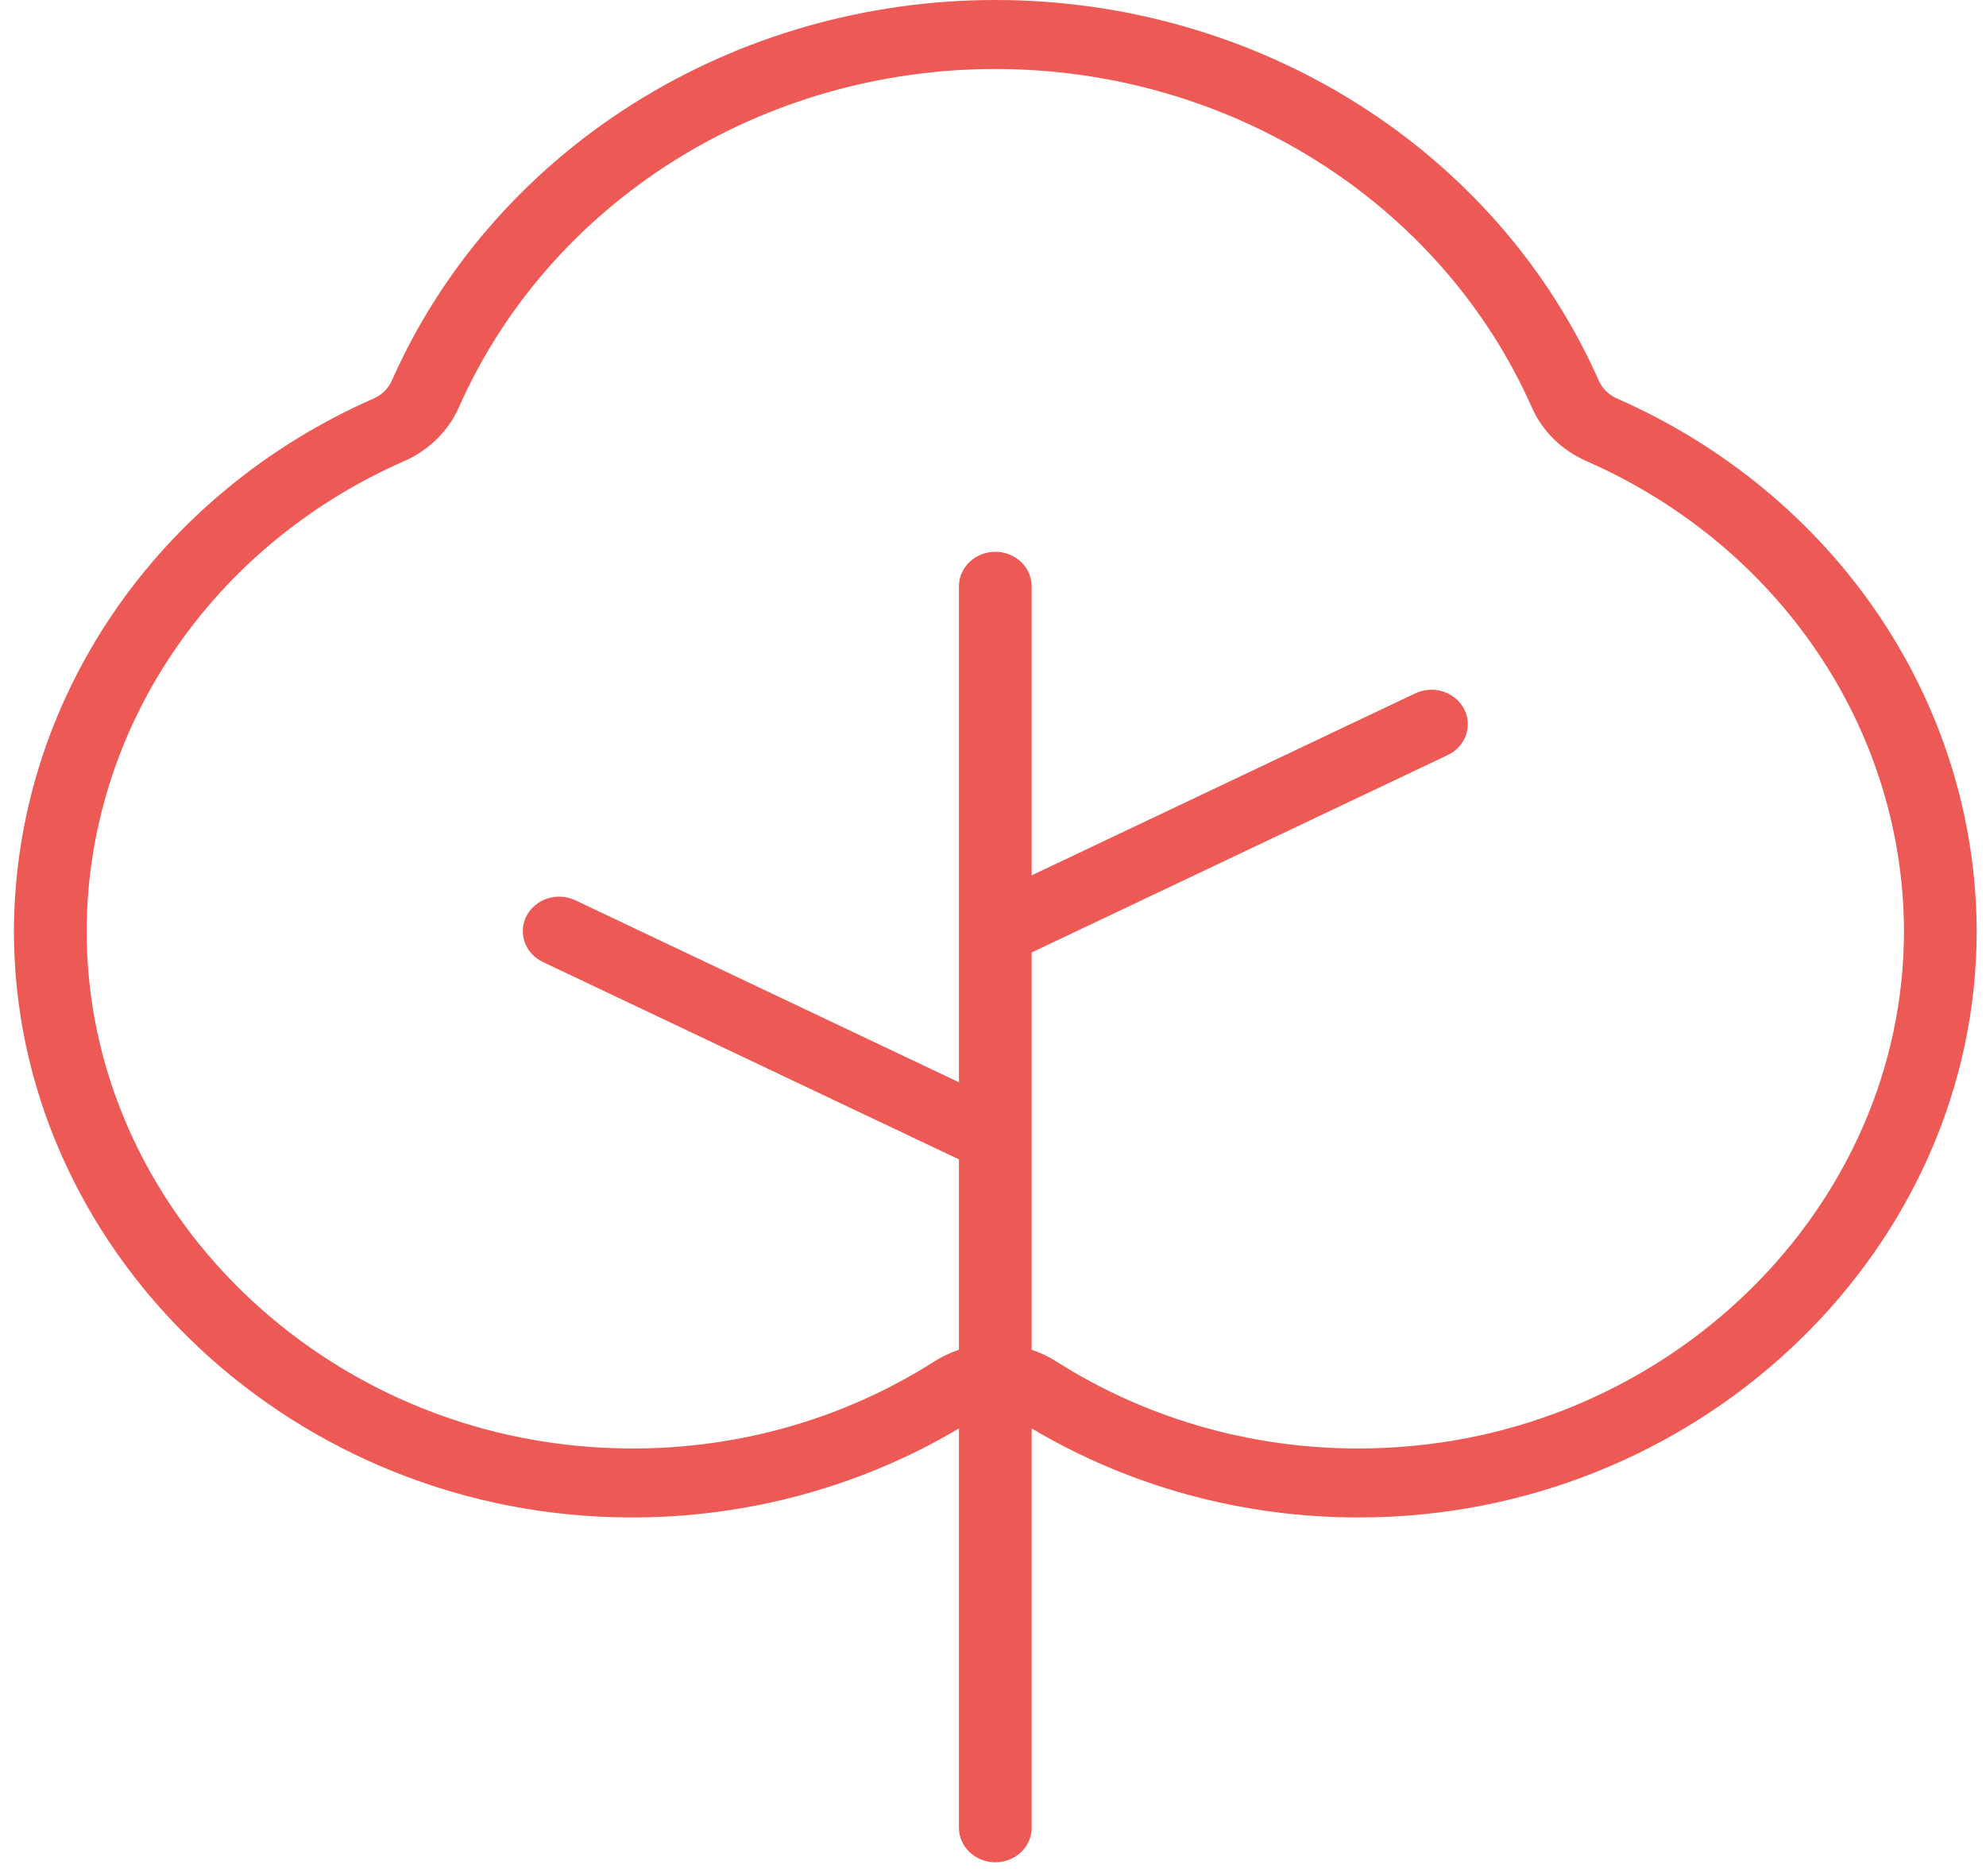
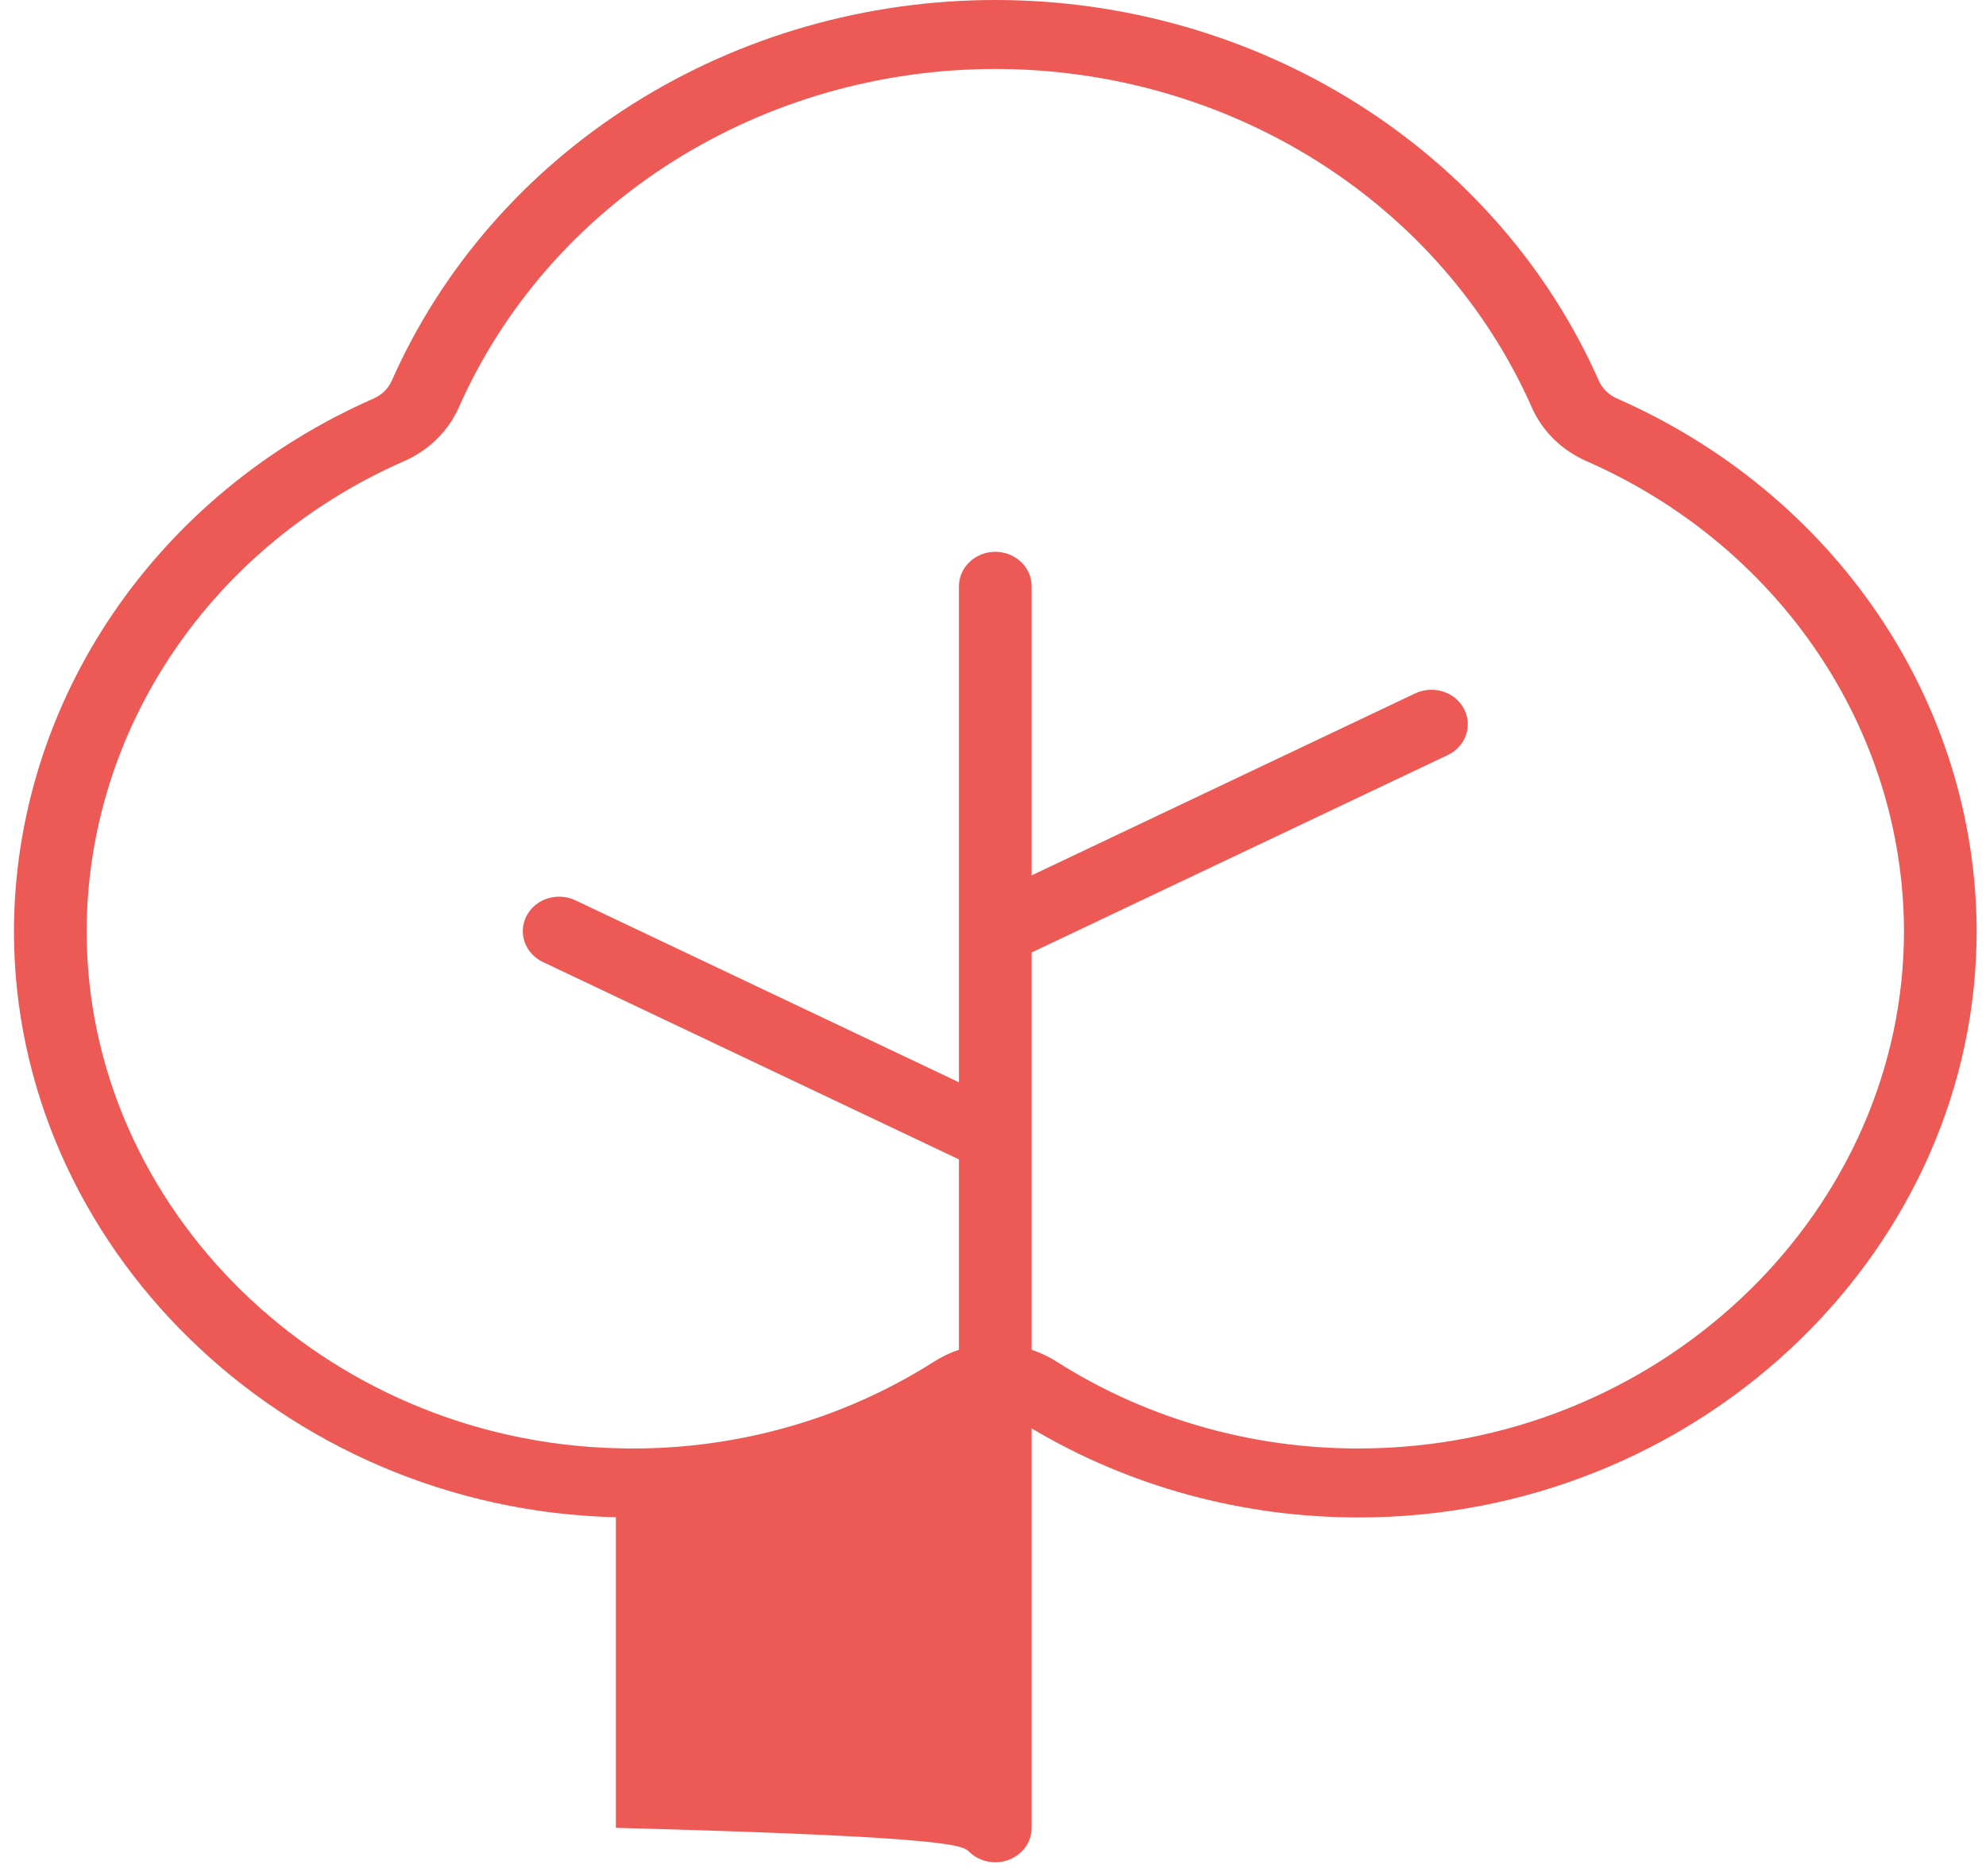
<svg xmlns="http://www.w3.org/2000/svg" width="54" height="51" viewBox="0 0 54 51" fill="none">
-   <path d="M43.968 10.834C43.744 10.736 43.566 10.562 43.471 10.346C42.114 7.281 39.833 4.663 36.914 2.823C33.995 0.982 30.568 0 27.063 0C23.558 0 20.13 0.982 17.211 2.823C14.292 4.663 12.011 7.281 10.654 10.346C10.559 10.562 10.382 10.736 10.158 10.834C7.251 12.111 4.787 14.146 3.056 16.702C1.324 19.258 0.395 22.23 0.379 25.268C0.354 33.861 7.697 41.028 16.746 41.245C20.039 41.329 23.284 40.489 26.074 38.83V49.688C26.074 49.936 26.179 50.175 26.364 50.35C26.549 50.526 26.801 50.625 27.063 50.625C27.325 50.625 27.576 50.526 27.762 50.35C27.947 50.175 28.051 49.936 28.051 49.688V38.83C30.716 40.416 33.799 41.255 36.945 41.25C37.09 41.25 37.235 41.248 37.38 41.245C46.429 41.028 53.772 33.86 53.746 25.267C53.73 22.229 52.801 19.258 51.069 16.702C49.338 14.146 46.874 12.111 43.968 10.834ZM37.33 39.37C34.27 39.453 31.259 38.627 28.718 37.008C28.511 36.877 28.286 36.771 28.051 36.692V25.892L39.364 20.526C39.599 20.415 39.777 20.22 39.86 19.984C39.942 19.748 39.923 19.491 39.806 19.268C39.689 19.046 39.483 18.877 39.235 18.798C38.986 18.72 38.715 18.738 38.48 18.849L28.051 23.796V15.938C28.051 15.689 27.947 15.45 27.762 15.275C27.576 15.099 27.325 15 27.063 15C26.801 15 26.549 15.099 26.364 15.275C26.179 15.45 26.074 15.689 26.074 15.938V29.421L15.645 24.474C15.411 24.363 15.139 24.345 14.891 24.423C14.642 24.502 14.437 24.671 14.319 24.893C14.202 25.116 14.183 25.373 14.266 25.609C14.349 25.845 14.527 26.04 14.761 26.151L26.074 31.517V36.692C25.839 36.771 25.615 36.877 25.407 37.008C22.867 38.629 19.856 39.454 16.796 39.37C8.812 39.179 2.334 32.855 2.356 25.273C2.37 22.592 3.19 19.97 4.718 17.715C6.246 15.459 8.42 13.663 10.985 12.537C11.658 12.243 12.19 11.721 12.477 11.072C13.683 8.347 15.71 6.02 18.305 4.384C20.9 2.748 23.947 1.875 27.063 1.875C30.179 1.875 33.225 2.748 35.82 4.384C38.415 6.02 40.443 8.347 41.649 11.072C41.935 11.721 42.467 12.243 43.141 12.537C45.706 13.663 47.879 15.459 49.407 17.715C50.936 19.97 51.755 22.591 51.77 25.272C51.792 32.854 45.314 39.179 37.33 39.37Z" fill="#ED5955" />
+   <path d="M43.968 10.834C43.744 10.736 43.566 10.562 43.471 10.346C42.114 7.281 39.833 4.663 36.914 2.823C33.995 0.982 30.568 0 27.063 0C23.558 0 20.13 0.982 17.211 2.823C14.292 4.663 12.011 7.281 10.654 10.346C10.559 10.562 10.382 10.736 10.158 10.834C7.251 12.111 4.787 14.146 3.056 16.702C1.324 19.258 0.395 22.23 0.379 25.268C0.354 33.861 7.697 41.028 16.746 41.245V49.688C26.074 49.936 26.179 50.175 26.364 50.35C26.549 50.526 26.801 50.625 27.063 50.625C27.325 50.625 27.576 50.526 27.762 50.35C27.947 50.175 28.051 49.936 28.051 49.688V38.83C30.716 40.416 33.799 41.255 36.945 41.25C37.09 41.25 37.235 41.248 37.38 41.245C46.429 41.028 53.772 33.86 53.746 25.267C53.73 22.229 52.801 19.258 51.069 16.702C49.338 14.146 46.874 12.111 43.968 10.834ZM37.33 39.37C34.27 39.453 31.259 38.627 28.718 37.008C28.511 36.877 28.286 36.771 28.051 36.692V25.892L39.364 20.526C39.599 20.415 39.777 20.22 39.86 19.984C39.942 19.748 39.923 19.491 39.806 19.268C39.689 19.046 39.483 18.877 39.235 18.798C38.986 18.72 38.715 18.738 38.48 18.849L28.051 23.796V15.938C28.051 15.689 27.947 15.45 27.762 15.275C27.576 15.099 27.325 15 27.063 15C26.801 15 26.549 15.099 26.364 15.275C26.179 15.45 26.074 15.689 26.074 15.938V29.421L15.645 24.474C15.411 24.363 15.139 24.345 14.891 24.423C14.642 24.502 14.437 24.671 14.319 24.893C14.202 25.116 14.183 25.373 14.266 25.609C14.349 25.845 14.527 26.04 14.761 26.151L26.074 31.517V36.692C25.839 36.771 25.615 36.877 25.407 37.008C22.867 38.629 19.856 39.454 16.796 39.37C8.812 39.179 2.334 32.855 2.356 25.273C2.37 22.592 3.19 19.97 4.718 17.715C6.246 15.459 8.42 13.663 10.985 12.537C11.658 12.243 12.19 11.721 12.477 11.072C13.683 8.347 15.71 6.02 18.305 4.384C20.9 2.748 23.947 1.875 27.063 1.875C30.179 1.875 33.225 2.748 35.82 4.384C38.415 6.02 40.443 8.347 41.649 11.072C41.935 11.721 42.467 12.243 43.141 12.537C45.706 13.663 47.879 15.459 49.407 17.715C50.936 19.97 51.755 22.591 51.77 25.272C51.792 32.854 45.314 39.179 37.33 39.37Z" fill="#ED5955" />
</svg>